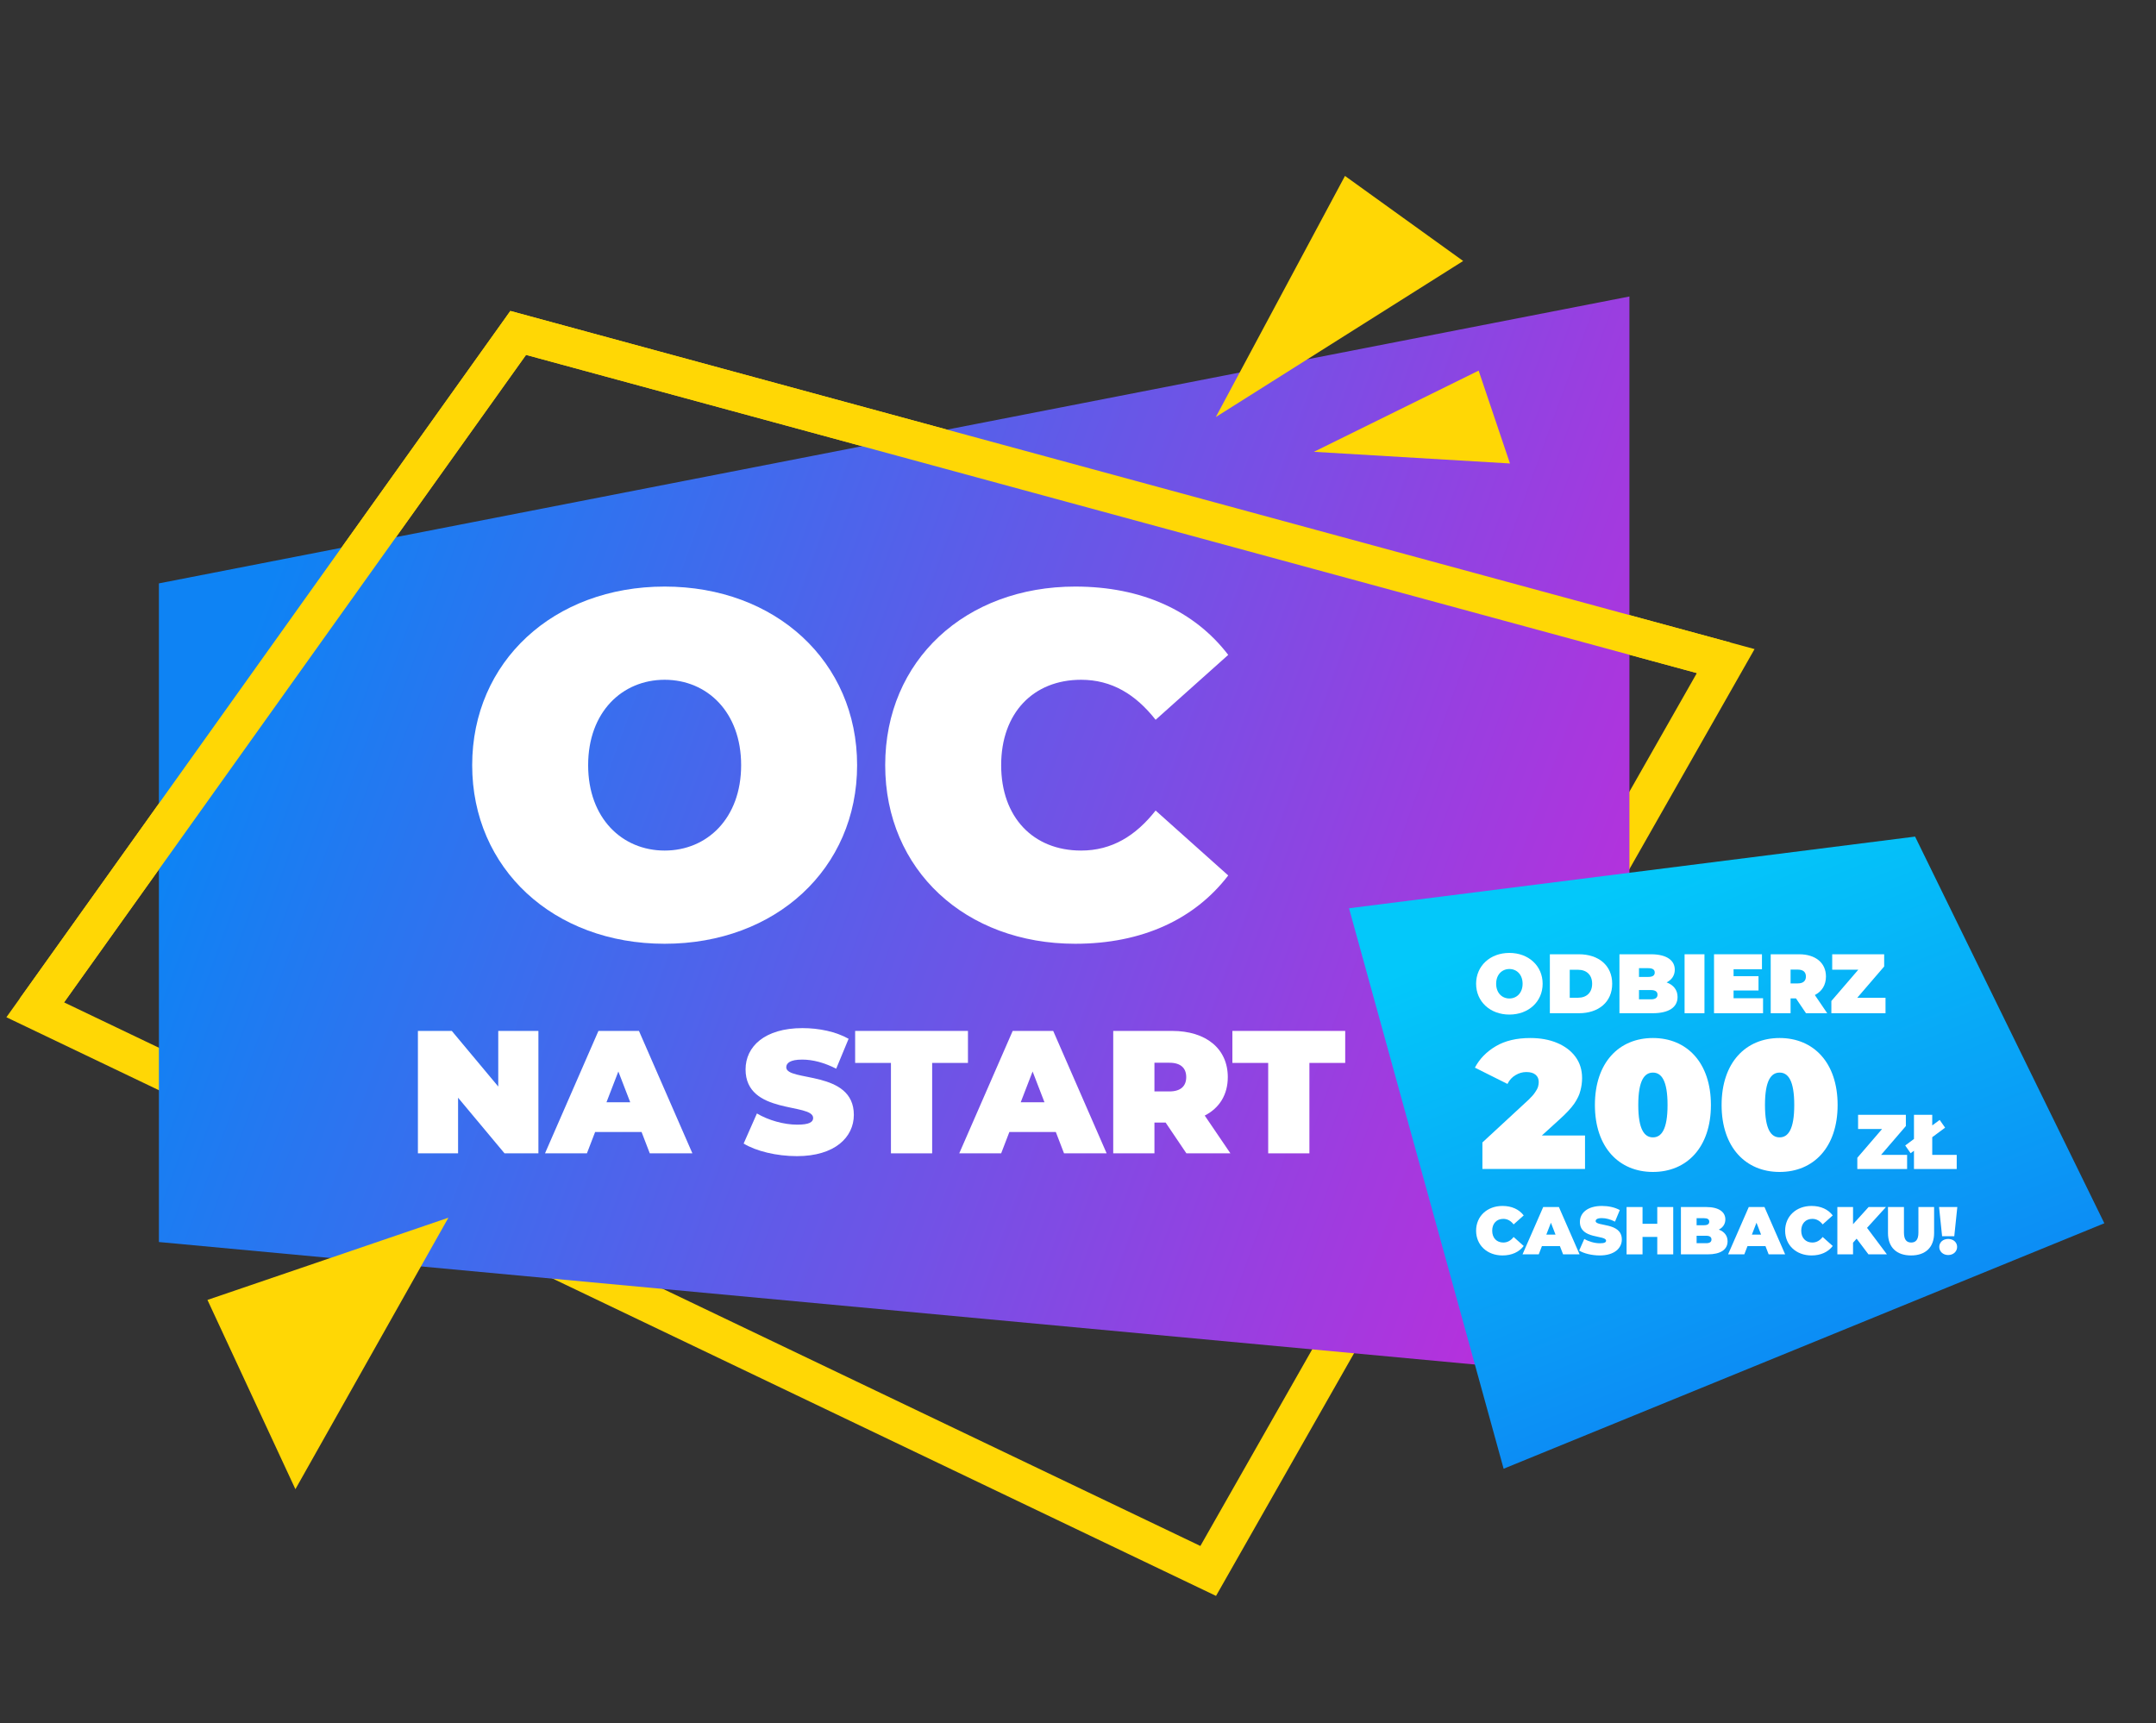
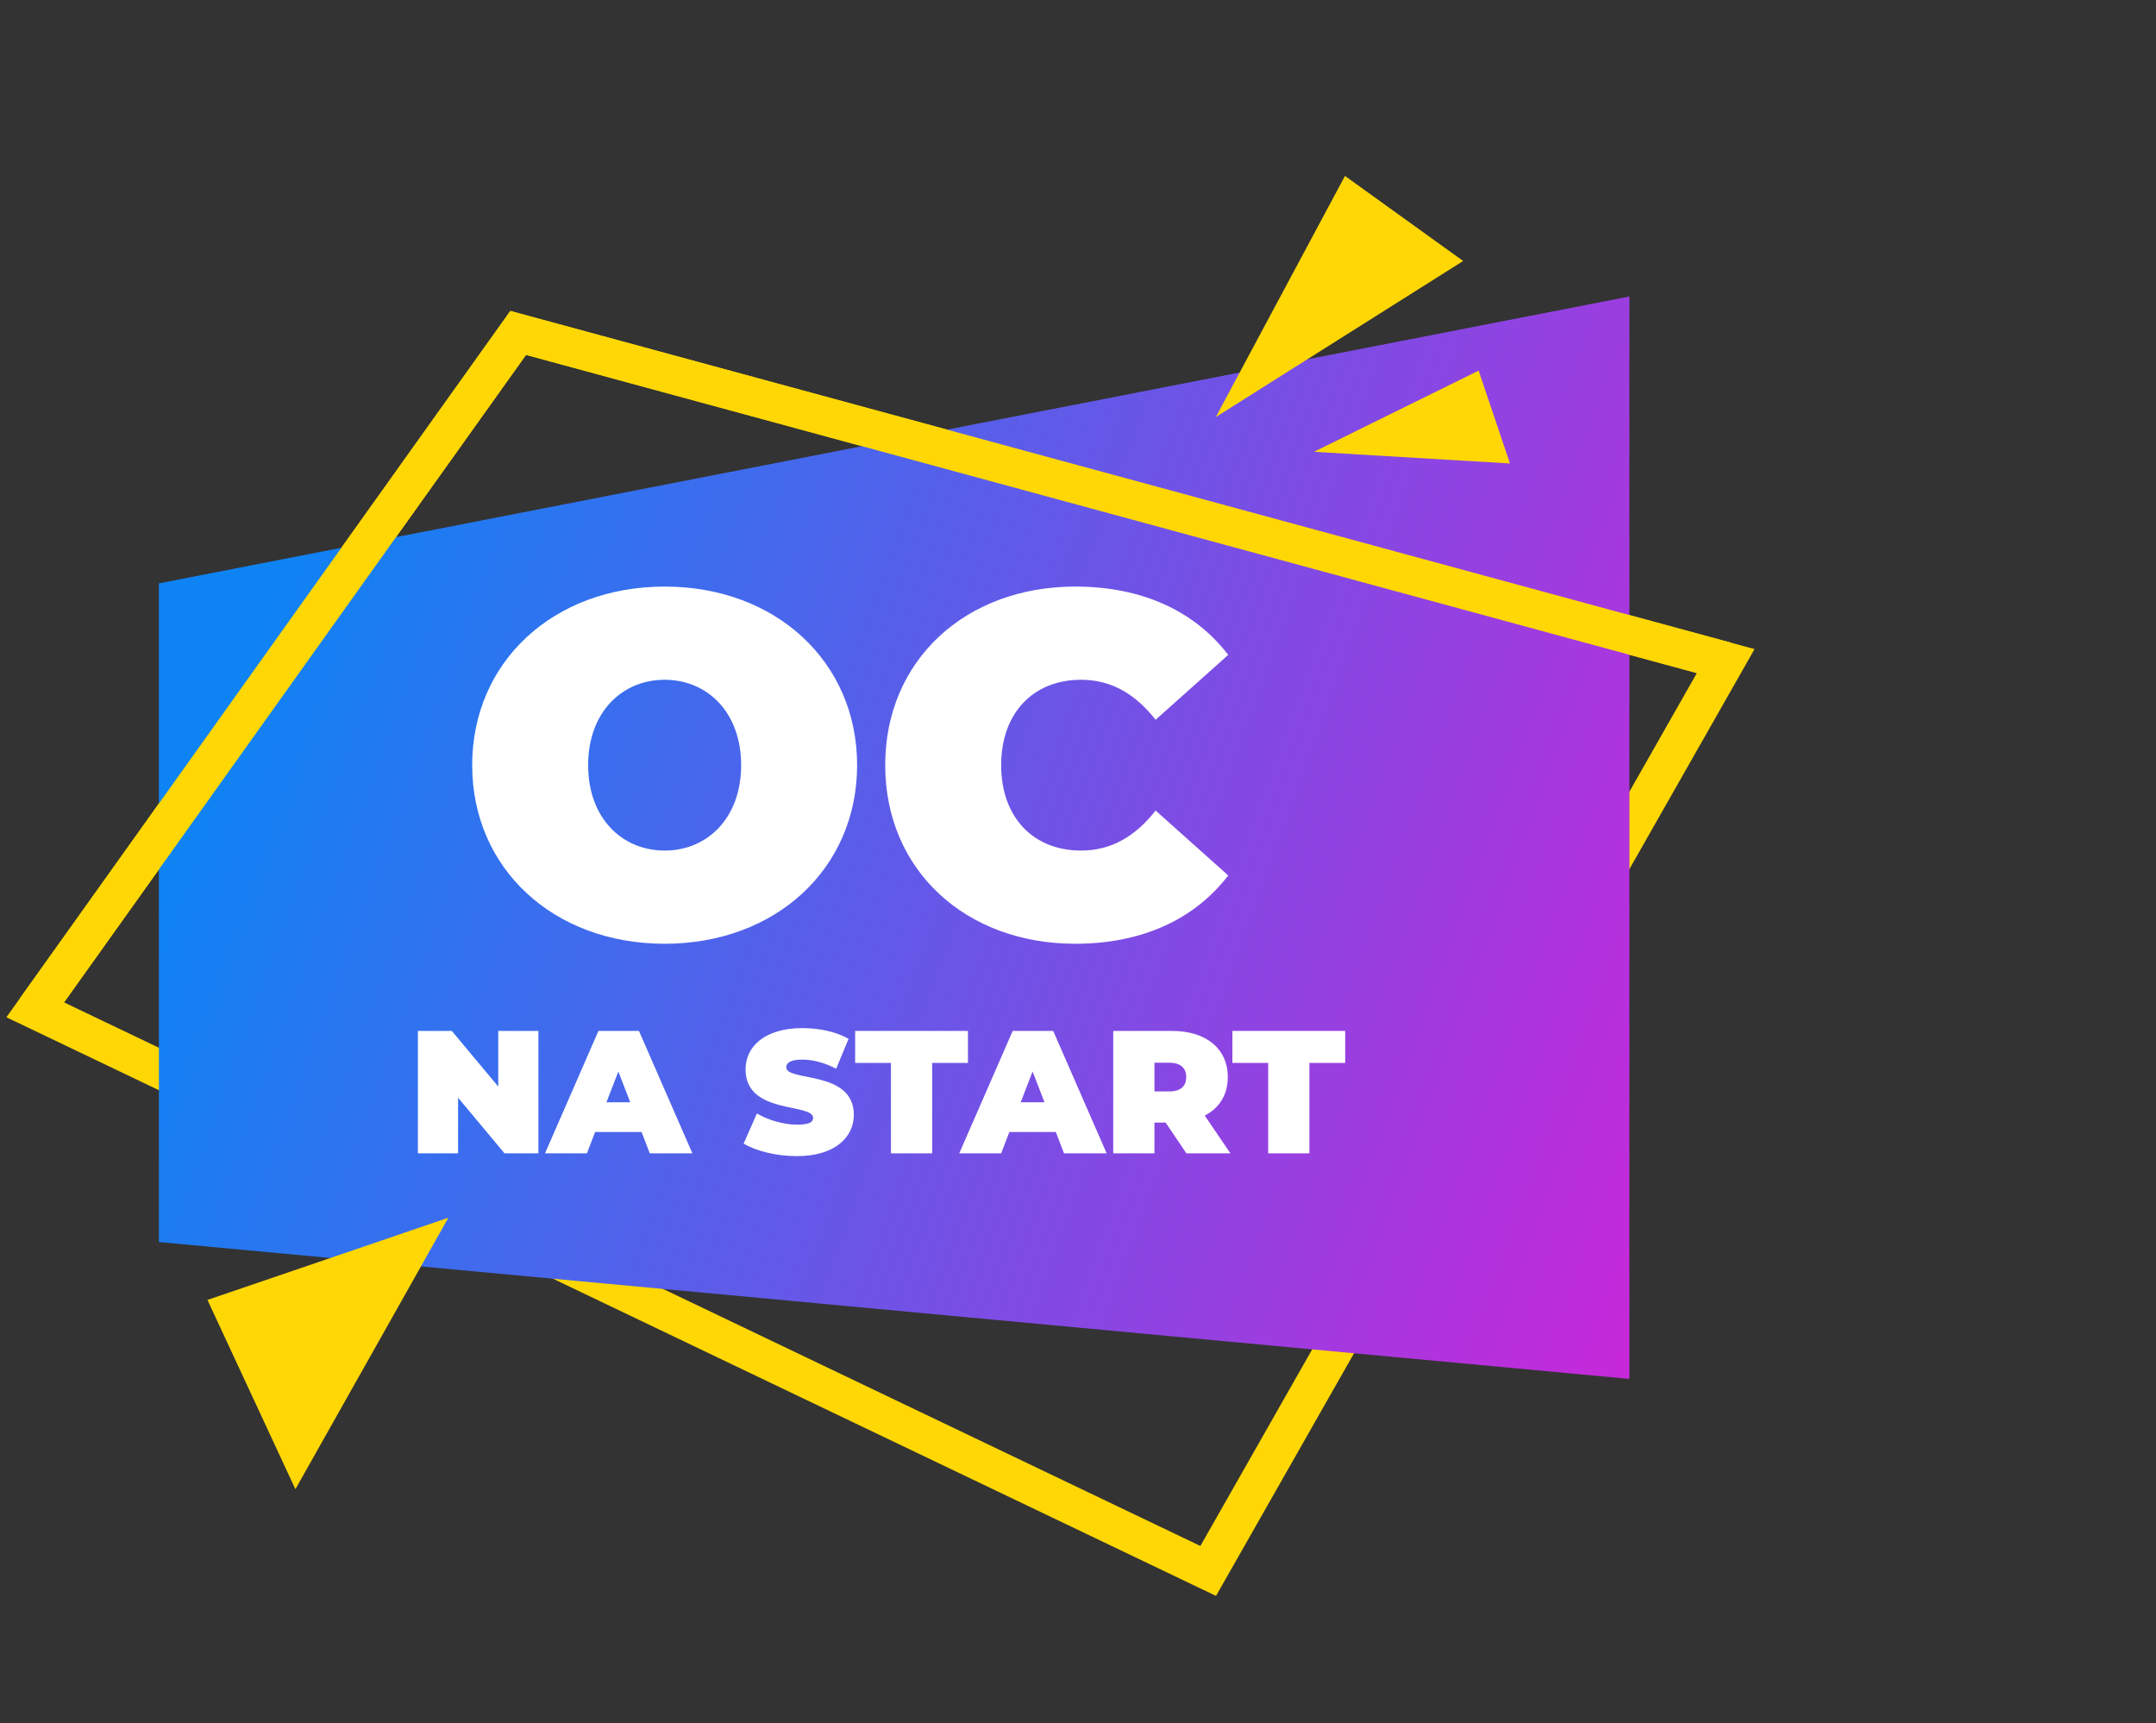
<svg xmlns="http://www.w3.org/2000/svg" width="563" height="450" viewBox="0 0 563 450" fill="none">
  <rect x="0" y="0" width="563" height="450" fill="#333333" stroke="none" />
  <path d="M9.199 263.706L135.317 86.938L450.636 172.638L315.499 410.239L9.199 263.706Z" stroke="#FFD705" stroke-width="10" stroke-miterlimit="10" />
  <path d="M425.493 360.093L41.494 324.347V152.346L425.493 77.426V360.093Z" fill="url(#paint0_linear_1212_29288)" />
  <g clip-path="url(#clip0_1212_29288)">
    <path d="M392.644 383.548L549.511 319.449L500.089 218.47L352.274 237.185L392.644 383.548Z" fill="url(#paint1_linear_1212_29288)" />
    <path d="M507.145 322.836L506.351 315.208H511.118L510.324 322.836H507.145ZM508.734 327.744C507.357 327.744 506.404 326.791 506.404 325.625C506.404 324.442 507.357 323.542 508.734 323.542C510.112 323.542 511.065 324.442 511.065 325.625C511.065 326.791 510.112 327.744 508.734 327.744Z" fill="white" />
    <path d="M499.035 327.85C495.239 327.85 493.014 325.714 493.014 322.006V315.208H497.181V321.882C497.181 323.771 497.905 324.478 499.071 324.478C500.236 324.478 500.96 323.771 500.96 321.882V315.208H505.057V322.006C505.057 325.714 502.832 327.85 499.035 327.85Z" fill="white" />
    <path d="M487.914 327.568L484.824 323.471L483.888 324.513V327.568H479.792V315.208H483.888V319.693L487.949 315.208H492.487L487.543 320.646L492.734 327.568H487.914Z" fill="white" />
    <path d="M473.042 327.851C469.069 327.851 466.156 325.184 466.156 321.388C466.156 317.592 469.069 314.925 473.042 314.925C475.461 314.925 477.368 315.808 478.587 317.397L475.956 319.746C475.232 318.828 474.366 318.298 473.254 318.298C471.524 318.298 470.358 319.499 470.358 321.388C470.358 323.277 471.524 324.478 473.254 324.478C474.366 324.478 475.232 323.948 475.956 323.03L478.587 325.379C477.368 326.968 475.461 327.851 473.042 327.851Z" fill="white" />
    <path d="M461.852 327.568L461.022 325.414H456.326L455.496 327.568H451.258L456.661 315.208H460.758L466.161 327.568H461.852ZM457.473 322.412H459.875L458.674 319.304L457.473 322.412Z" fill="white" />
    <path d="M448.83 321.105C450.278 321.635 451.126 322.694 451.126 324.16C451.126 326.314 449.307 327.568 445.899 327.568H438.942V315.208H445.546C448.954 315.208 450.543 316.567 450.543 318.439C450.543 319.587 449.96 320.54 448.83 321.105ZM444.981 318.121H443.038V319.957H444.981C445.917 319.957 446.34 319.64 446.34 319.039C446.34 318.439 445.917 318.121 444.981 318.121ZM445.546 324.654C446.464 324.654 446.923 324.319 446.923 323.683C446.923 323.047 446.464 322.712 445.546 322.712H443.038V324.654H445.546Z" fill="white" />
-     <path d="M432.766 315.208H436.934V327.568H432.766V323.012H428.917V327.568H424.75V315.208H428.917V319.587H432.766V315.208Z" fill="white" />
    <path d="M417.754 327.851C415.688 327.851 413.604 327.339 412.368 326.579L413.71 323.542C414.876 324.231 416.429 324.672 417.789 324.672C418.972 324.672 419.396 324.425 419.396 324.001C419.396 322.447 412.562 323.701 412.562 319.092C412.562 316.797 414.487 314.925 418.319 314.925C419.979 314.925 421.691 315.278 422.98 316.002L421.727 319.022C420.508 318.404 419.361 318.104 418.283 318.104C417.065 318.104 416.677 318.457 416.677 318.881C416.677 320.364 423.51 319.128 423.51 323.683C423.51 325.944 421.585 327.851 417.754 327.851Z" fill="white" />
    <path d="M408.173 327.568L407.343 325.414H402.646L401.816 327.568H397.578L402.981 315.208H407.078L412.481 327.568H408.173ZM403.794 322.412H406.195L404.994 319.304L403.794 322.412Z" fill="white" />
    <path d="M392.344 327.851C388.371 327.851 385.458 325.184 385.458 321.388C385.458 317.592 388.371 314.925 392.344 314.925C394.763 314.925 396.67 315.808 397.888 317.397L395.257 319.746C394.533 318.828 393.668 318.298 392.556 318.298C390.825 318.298 389.66 319.499 389.66 321.388C389.66 323.277 390.825 324.478 392.556 324.478C393.668 324.478 394.533 323.948 395.257 323.03L397.888 325.379C396.67 326.968 394.763 327.851 392.344 327.851Z" fill="white" />
    <path d="M484.979 260.572H492.369V264.597H478.227V261.407L485.265 253.226H478.447V249.201H492.017V252.39L484.979 260.572Z" fill="white" />
    <path d="M471.603 264.597L468.986 260.726H467.578V264.597H462.388V249.201H469.8C474.089 249.201 476.816 251.444 476.816 255.007C476.816 257.229 475.76 258.9 473.913 259.846L477.146 264.597H471.603ZM471.581 255.007C471.581 253.885 470.899 253.204 469.47 253.204H467.578V256.811H469.47C470.899 256.811 471.581 256.129 471.581 255.007Z" fill="white" />
    <path d="M452.691 260.682H460.389V264.597H447.588V249.201H460.103V253.116H452.691V254.919H459.201V258.658H452.691V260.682Z" fill="white" />
    <path d="M439.898 264.597V249.201H445.089V264.597H439.898Z" fill="white" />
    <path d="M435.205 256.547C437.009 257.207 438.065 258.526 438.065 260.352C438.065 263.035 435.799 264.597 431.554 264.597H422.889V249.201H431.115C435.359 249.201 437.339 250.894 437.339 253.226C437.339 254.655 436.613 255.843 435.205 256.547ZM430.411 252.83H427.991V255.117H430.411C431.576 255.117 432.104 254.721 432.104 253.973C432.104 253.226 431.576 252.83 430.411 252.83ZM431.115 260.968C432.258 260.968 432.83 260.55 432.83 259.758C432.83 258.966 432.258 258.548 431.115 258.548H427.991V260.968H431.115Z" fill="white" />
    <path d="M404.718 264.597V249.201H412.306C417.453 249.201 420.994 252.126 420.994 256.899C420.994 261.671 417.453 264.597 412.306 264.597H404.718ZM409.909 260.55H412.086C414.264 260.55 415.759 259.252 415.759 256.899C415.759 254.545 414.264 253.248 412.086 253.248H409.909V260.55Z" fill="white" />
-     <path d="M394.146 264.948C389.131 264.948 385.458 261.561 385.458 256.898C385.458 252.235 389.131 248.848 394.146 248.848C399.16 248.848 402.833 252.235 402.833 256.898C402.833 261.561 399.16 264.948 394.146 264.948ZM394.146 260.747C396.059 260.747 397.599 259.295 397.599 256.898C397.599 254.501 396.059 253.049 394.146 253.049C392.232 253.049 390.693 254.501 390.693 256.898C390.693 259.295 392.232 260.747 394.146 260.747Z" fill="white" />
    <path d="M431.628 271.07C440.467 271.07 446.774 277.473 446.774 288.558C446.774 299.644 440.468 306.047 431.628 306.047C422.788 306.047 416.48 299.644 416.48 288.558C416.481 277.473 422.788 271.07 431.628 271.07ZM464.713 271.07C473.553 271.07 479.86 277.473 479.86 288.558C479.86 299.644 473.553 306.047 464.713 306.047C455.873 306.047 449.566 299.644 449.566 288.558C449.567 277.473 455.873 271.07 464.713 271.07ZM497.683 294.059L491.212 301.582H498.006V305.282H485.004V302.35L491.475 294.828H485.206V291.127H497.683V294.059ZM504.57 293.898L506.512 292.461L507.928 294.484L504.57 296.971V301.582H510.961V305.282H499.798V300.51L498.929 301.157L497.514 299.135L499.798 297.436V291.127H504.57V293.898ZM431.628 280.101C429.43 280.101 427.805 282.108 427.805 288.558C427.805 295.009 429.43 297.016 431.628 297.016C433.826 297.016 435.45 295.008 435.45 288.558C435.45 282.108 433.826 280.101 431.628 280.101ZM464.713 280.101C462.515 280.101 460.891 282.108 460.891 288.558C460.891 295.008 462.515 297.016 464.713 297.016C466.911 297.016 468.536 295.009 468.536 288.558C468.536 282.108 466.911 280.101 464.713 280.101Z" fill="white" />
    <path d="M387.102 305.27V298.344L399.187 287.168C399.951 286.435 400.508 285.798 400.859 285.257C401.241 284.716 401.495 284.238 401.623 283.824C401.75 283.378 401.814 282.964 401.814 282.582C401.814 281.754 401.543 281.117 401.002 280.672C400.461 280.194 399.649 279.955 398.566 279.955C397.579 279.955 396.639 280.226 395.748 280.767C394.856 281.277 394.156 282.041 393.646 283.06L385.144 278.809C386.354 276.516 388.169 274.653 390.589 273.22C393.009 271.787 396.018 271.071 399.617 271.071C402.26 271.071 404.6 271.501 406.638 272.36C408.676 273.22 410.268 274.43 411.415 275.991C412.561 277.551 413.134 279.398 413.134 281.531C413.134 282.614 412.991 283.697 412.704 284.779C412.45 285.862 411.908 287.008 411.08 288.218C410.252 289.397 409.026 290.718 407.402 292.183L402.629 296.529H413.898V305.27H387.102Z" fill="white" />
  </g>
  <path d="M9.199 263.706L135.317 86.938L450.636 172.638" stroke="#FFD705" stroke-width="10" stroke-miterlimit="10" />
  <path d="M351.217 45.944L317.487 108.908L382.077 68.154L351.217 45.944Z" fill="#FFD705" />
  <path d="M77.139 388.891L117.089 317.997L54.174 339.464L77.139 388.891Z" fill="#FFD705" />
  <path d="M386.118 96.785L343.105 117.988L394.299 121.031L386.118 96.785Z" fill="#FFD705" />
  <path d="M280.776 246.458C252.148 246.458 231.154 227.216 231.154 199.818C231.154 172.42 252.148 153.178 280.776 153.178C298.208 153.178 311.949 159.55 320.728 171.019L301.77 187.967C296.554 181.34 290.319 177.518 282.303 177.518C269.834 177.518 261.436 186.183 261.436 199.818C261.436 213.453 269.834 222.118 282.303 222.118C290.319 222.118 296.554 218.295 301.77 211.669L320.728 228.617C311.949 240.086 298.208 246.458 280.776 246.458Z" fill="white" />
  <path d="M173.56 246.458C144.55 246.458 123.302 226.833 123.302 199.818C123.302 172.803 144.55 153.178 173.56 153.178C202.57 153.178 223.818 172.803 223.818 199.818C223.818 226.833 202.57 246.458 173.56 246.458ZM173.56 222.118C184.629 222.118 193.536 213.708 193.536 199.818C193.536 185.928 184.629 177.518 173.56 177.518C162.49 177.518 153.584 185.928 153.584 199.818C153.584 213.708 162.49 222.118 173.56 222.118Z" fill="white" />
  <path d="M331.165 301.187V277.574H321.816V269.216H351.276V277.574H341.927V301.187H331.165Z" fill="white" />
  <path d="M309.807 301.187L304.38 293.149H301.461V301.187H290.699V269.216H306.067C314.96 269.216 320.615 273.875 320.615 281.274C320.615 285.887 318.426 289.358 314.595 291.322L321.299 301.187H309.807ZM309.761 281.274C309.761 278.944 308.347 277.528 305.383 277.528H301.461V285.019H305.383C308.347 285.019 309.761 283.603 309.761 281.274Z" fill="white" />
  <path d="M277.852 301.187L275.709 295.615H263.578L261.435 301.187H250.49L264.445 269.216H275.025L288.98 301.187H277.852ZM266.543 287.851H272.745L269.644 279.812L266.543 287.851Z" fill="white" />
  <path d="M232.654 301.187V277.574H223.305V269.216H252.765V277.574H243.416V301.187H232.654Z" fill="white" />
  <path d="M208.099 301.918C202.763 301.918 197.382 300.593 194.189 298.629L197.655 290.774C200.665 292.555 204.678 293.697 208.19 293.697C211.245 293.697 212.34 293.057 212.34 291.961C212.34 287.942 194.691 291.185 194.691 279.264C194.691 273.326 199.662 268.485 209.558 268.485C213.845 268.485 218.268 269.398 221.597 271.271L218.359 279.081C215.213 277.483 212.249 276.706 209.467 276.706C206.32 276.706 205.317 277.62 205.317 278.716C205.317 282.552 222.965 279.355 222.965 291.139C222.965 296.985 217.995 301.918 208.099 301.918Z" fill="white" />
  <path d="M169.679 301.187L167.536 295.615H155.405L153.262 301.187H142.317L156.272 269.216H166.852L180.807 301.187H169.679ZM158.37 287.851H164.572L161.471 279.812L158.37 287.851Z" fill="white" />
  <path d="M130.108 269.216H140.596V301.187H131.749L119.619 286.663V301.187H109.13V269.216H117.977L130.108 283.74V269.216Z" fill="white" />
  <defs>
    <linearGradient id="paint0_linear_1212_29288" x1="420.999" y1="360.021" x2="44.49" y2="223.186" gradientUnits="userSpaceOnUse">
      <stop stop-color="#C529DA" />
      <stop offset="1" stop-color="#0E83F4" />
    </linearGradient>
    <linearGradient id="paint1_linear_1212_29288" x1="405.649" y1="237.77" x2="462.488" y2="379.186" gradientUnits="userSpaceOnUse">
      <stop stop-color="#03C8FA" />
      <stop offset="1" stop-color="#0E83F4" />
    </linearGradient>
    <clipPath id="clip0_1212_29288">
-       <rect width="197.237" height="165.078" fill="white" transform="translate(352.274 218.47)" />
-     </clipPath>
+       </clipPath>
  </defs>
</svg>